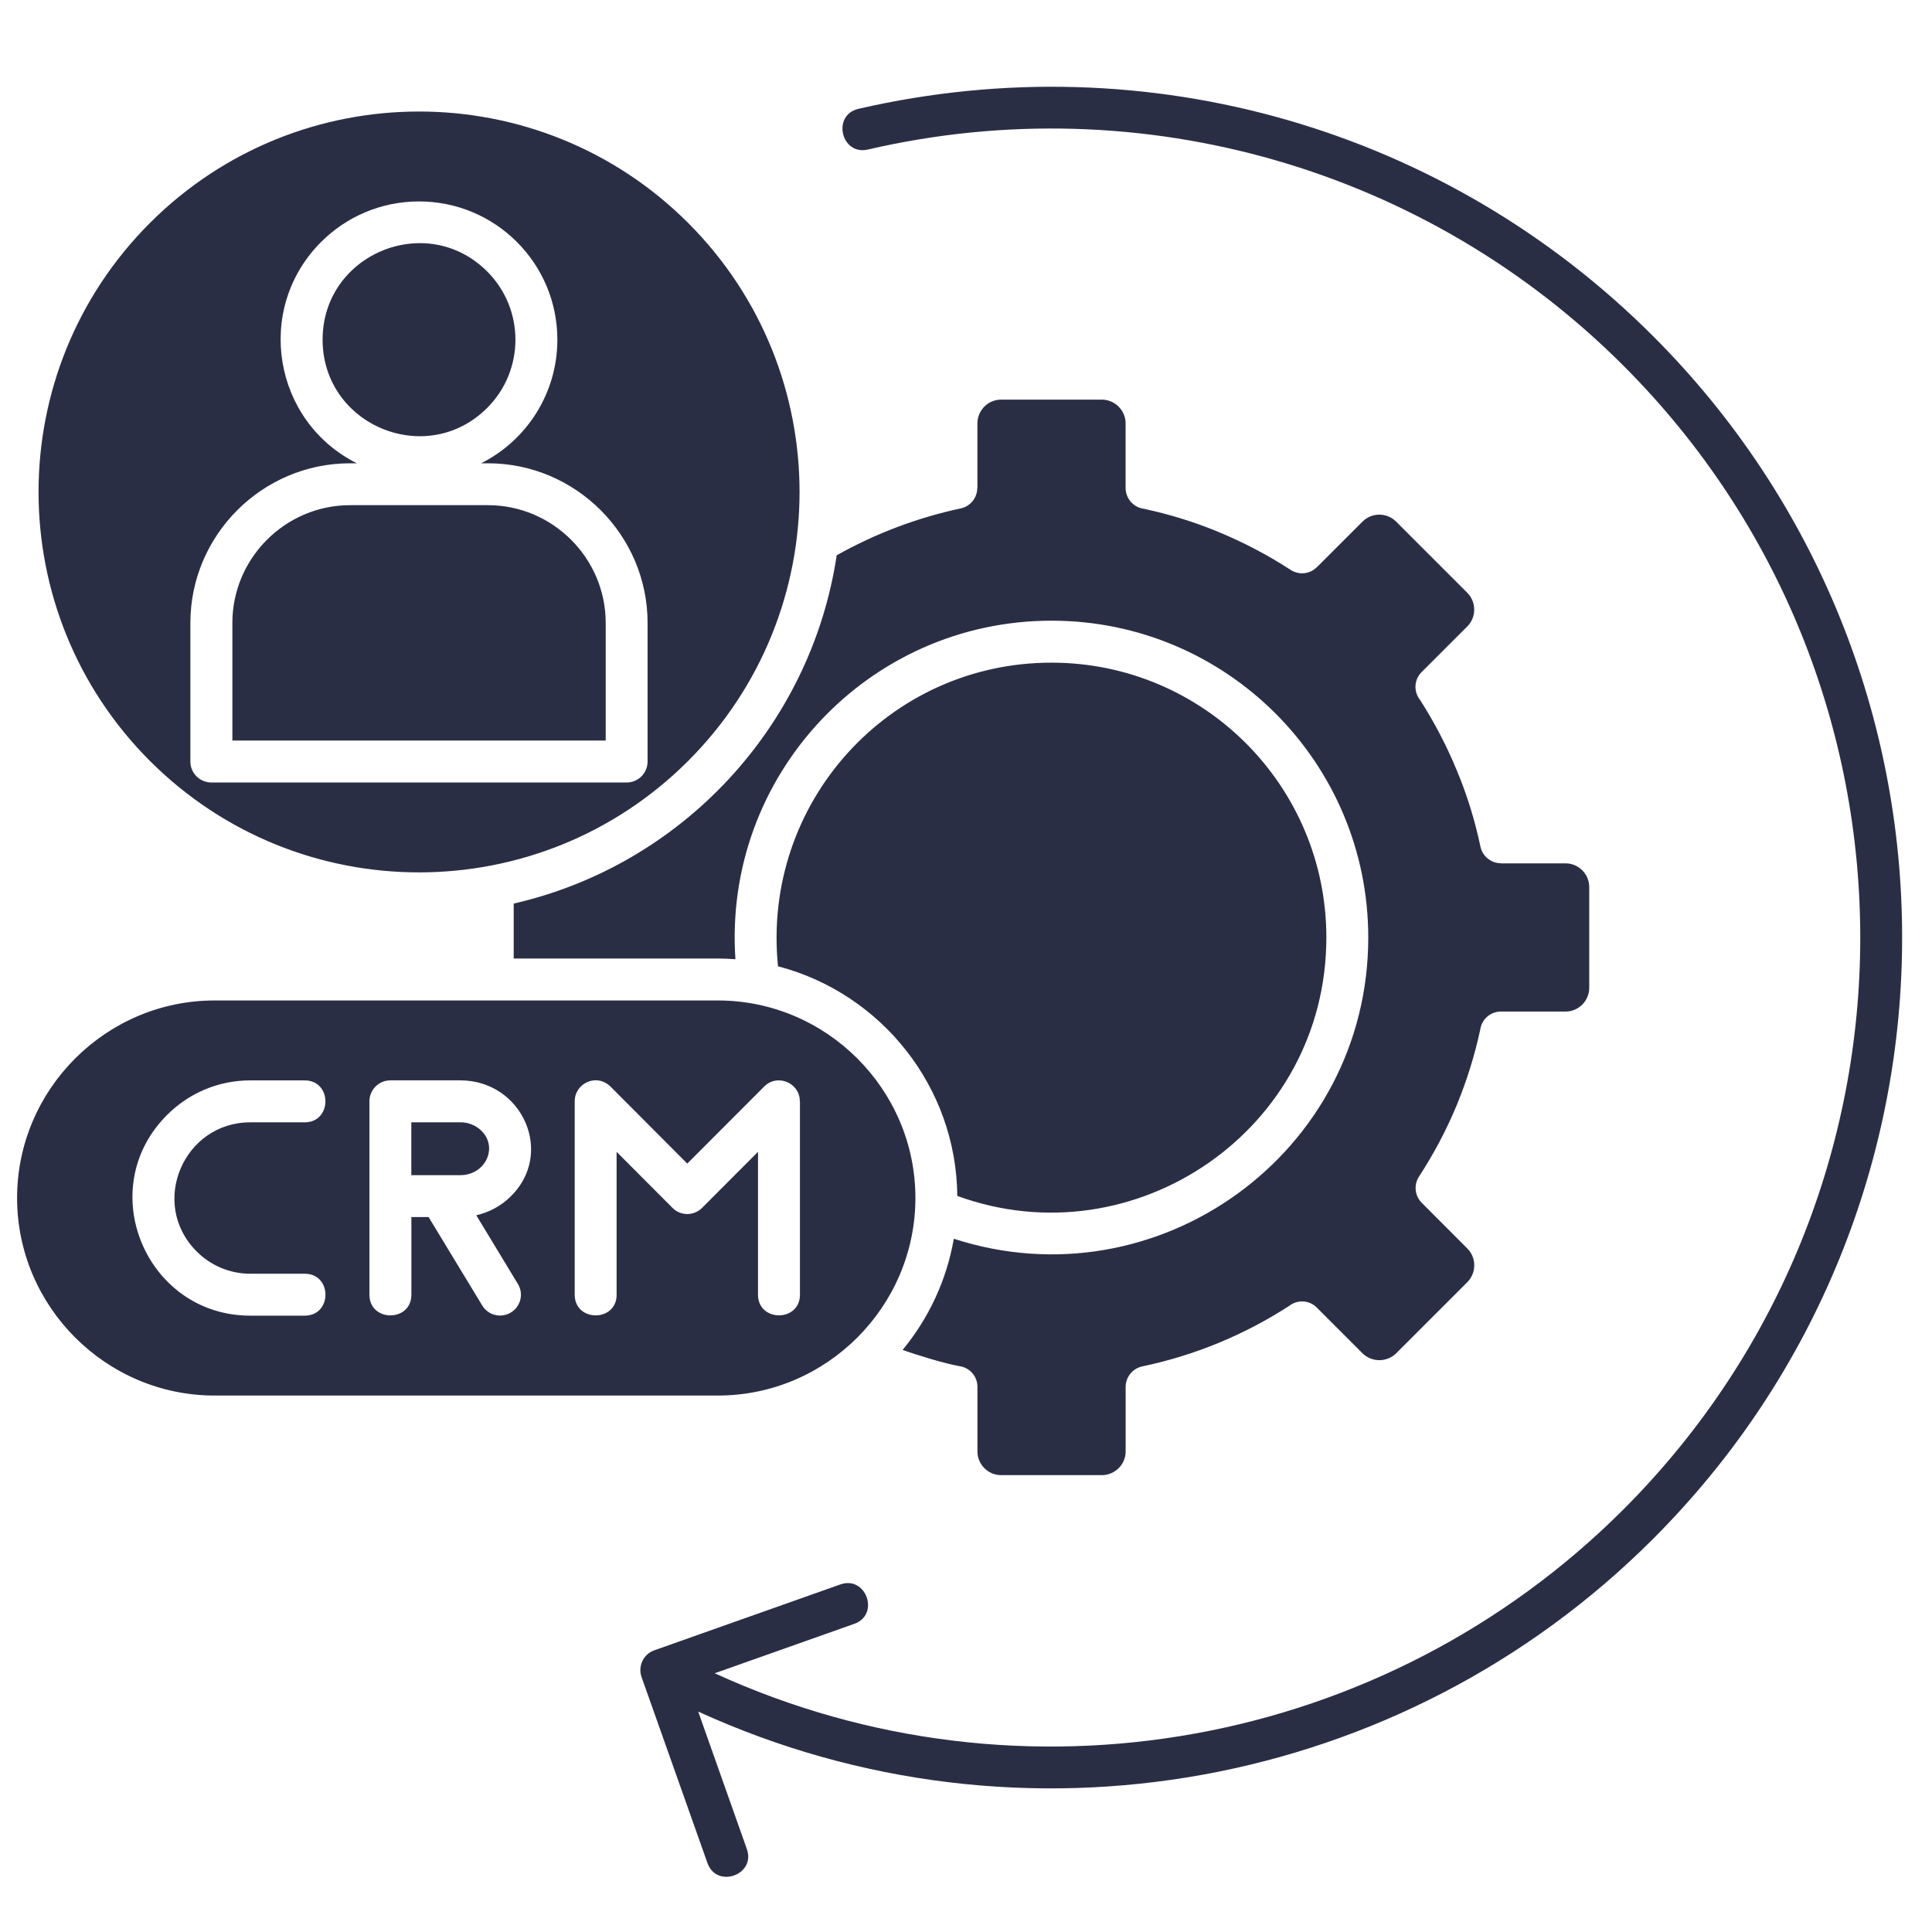
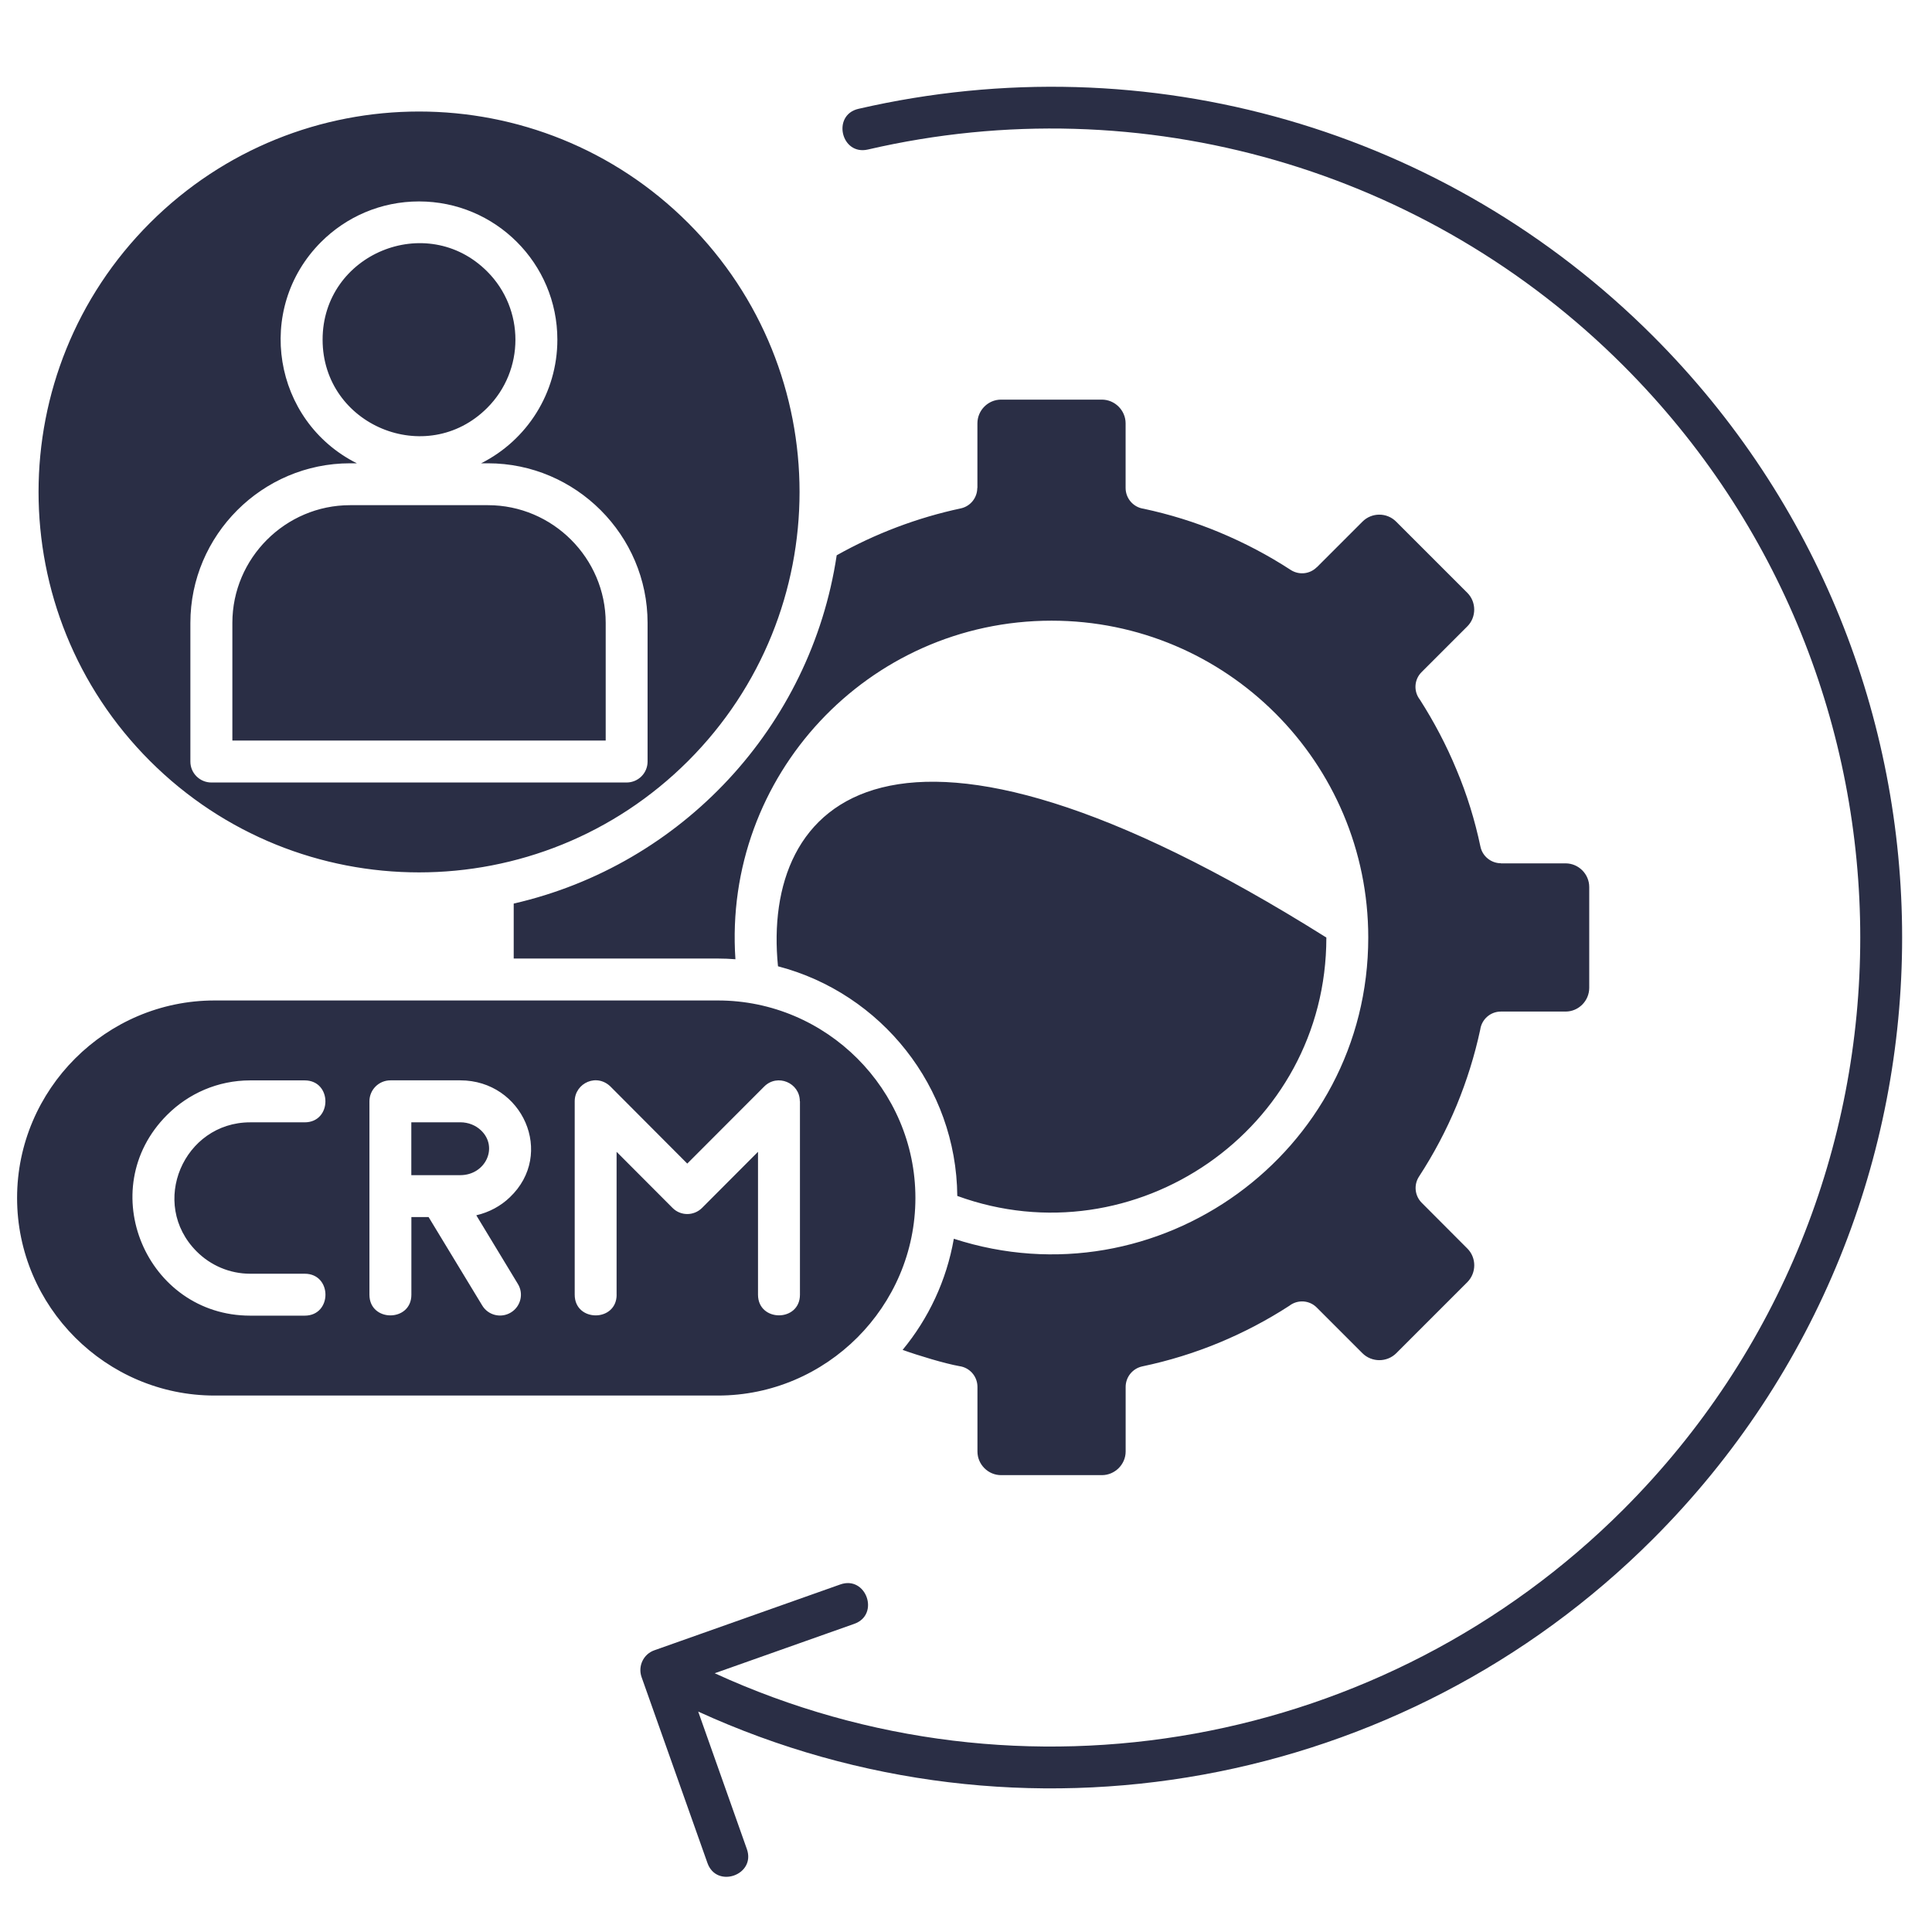
<svg xmlns="http://www.w3.org/2000/svg" width="500" zoomAndPan="magnify" viewBox="0 0 375 375" height="500" preserveAspectRatio="xMidYMid meet" version="1.2">
  <g id="cd822bc972">
-     <path style=" stroke:none;fill-rule:nonzero;fill:#2a2e45;fill-opacity:1;" d="M 168.457 29.023 C 163.246 30.219 161.426 22.316 166.637 21.121 C 222.969 8.145 280.797 25.176 320.836 65.215 C 385.324 129.703 385.324 234.254 320.836 298.723 C 272.227 347.355 198.242 360.91 135.52 332.215 L 144.969 358.91 C 146.742 363.934 139.09 366.633 137.316 361.609 L 124.527 325.516 C 123.785 323.395 124.891 321.066 126.988 320.328 L 163.109 307.539 C 168.133 305.766 170.832 313.418 165.809 315.188 L 138.723 324.777 C 198.348 352.113 268.812 339.273 315.094 292.992 C 376.402 231.684 376.402 132.273 315.094 70.965 C 277.09 32.941 221.84 16.648 168.457 29.023 Z M 139.348 194.191 L 41.645 194.191 C 20.578 194.191 3.316 211.453 3.316 232.52 C 3.316 253.613 20.578 270.875 41.645 270.875 L 139.348 270.875 C 160.418 270.875 177.68 253.613 177.68 232.52 C 177.68 211.453 160.418 194.191 139.348 194.191 Z M 151.008 187.555 C 171.035 192.785 185.633 210.949 185.809 232.129 C 220.172 244.668 257.445 219.34 257.445 181.977 C 257.445 152.492 233.539 128.621 204.09 128.621 C 172.492 128.621 147.828 155.82 151.008 187.555 Z M 79.836 217.844 L 79.836 228.098 L 89.336 228.098 C 94.246 228.098 96.781 222.656 93.367 219.406 C 92.352 218.438 90.93 217.836 89.336 217.836 L 79.836 217.836 Z M 92.449 235.887 L 100.516 249.207 C 101.695 251.117 101.066 253.605 99.156 254.758 C 97.246 255.914 94.758 255.312 93.605 253.402 L 83.188 236.227 L 79.848 236.227 L 79.848 251.305 C 79.848 256.652 71.707 256.652 71.707 251.305 L 71.707 213.754 C 71.707 211.52 73.527 209.695 75.789 209.695 L 89.344 209.695 C 101.418 209.695 107.809 223.984 98.953 232.398 C 97.199 234.09 94.938 235.309 92.449 235.887 Z M 119.688 251.305 C 119.688 256.652 111.551 256.652 111.551 251.305 L 111.551 213.754 C 111.551 210.227 115.934 208.125 118.695 211.102 L 133.398 225.852 L 148.336 210.891 C 150.895 208.332 155.246 210.176 155.246 213.746 L 155.27 213.746 L 155.27 251.293 C 155.27 256.645 147.129 256.645 147.129 251.293 L 147.129 223.566 L 136.25 234.473 C 134.656 236.039 132.105 236.039 130.535 234.449 L 119.68 223.566 L 119.68 251.305 Z M 59.145 247.23 C 64.512 247.23 64.512 255.367 59.145 255.367 L 48.559 255.367 C 28.457 255.367 17.969 230.871 32.426 216.414 C 36.57 212.266 42.266 209.703 48.559 209.703 L 59.137 209.703 C 64.504 209.703 64.504 217.844 59.137 217.844 L 48.559 217.844 C 35.652 217.844 28.848 233.586 38.184 242.918 C 40.832 245.57 44.523 247.23 48.559 247.23 Z M 133.566 43.27 C 104.711 14.438 57.965 14.438 29.109 43.27 C 0.273 72.102 0.273 118.871 29.109 147.703 C 57.965 176.539 104.711 176.539 133.566 147.703 C 162.402 118.871 162.402 72.102 133.566 43.27 Z M 162.402 107.781 C 157.398 141.062 132.324 167.918 99.711 175.383 L 99.711 186.051 L 139.355 186.051 C 140.488 186.051 141.641 186.102 142.746 186.188 C 140.324 150.625 168.492 120.473 204.105 120.473 C 238.051 120.473 265.578 147.996 265.578 181.969 C 265.578 223.828 224.684 253.262 185.137 240.441 C 183.73 248.531 180.223 255.93 175.199 262.012 C 178.125 263.07 183.379 264.664 186.219 265.168 C 188.199 265.441 189.723 267.125 189.723 269.199 L 189.723 281.738 C 189.723 284.25 191.793 286.324 194.309 286.324 L 213.879 286.324 C 216.391 286.324 218.488 284.25 218.488 281.738 L 218.488 269.199 C 218.488 267.312 219.805 265.629 221.719 265.215 C 226.879 264.133 231.855 262.59 236.652 260.605 C 241.426 258.621 245.988 256.223 250.25 253.457 C 251.844 252.215 254.145 252.328 255.598 253.809 L 264.469 262.68 C 266.266 264.449 269.195 264.449 270.992 262.68 L 284.824 248.848 C 286.594 247.051 286.594 244.125 284.824 242.352 L 275.953 233.457 C 274.633 232.137 274.359 230.023 275.422 228.383 C 278.262 224.023 280.723 219.398 282.75 214.512 C 284.684 209.809 286.23 204.898 287.312 199.848 C 287.586 197.867 289.27 196.344 291.32 196.344 L 303.883 196.344 C 306.395 196.344 308.469 194.273 308.469 191.734 L 308.469 172.164 C 308.469 169.652 306.395 167.578 303.883 167.578 L 291.32 167.578 L 291.32 167.555 C 289.449 167.555 287.75 166.234 287.352 164.324 C 286.27 159.188 284.727 154.184 282.715 149.414 C 280.734 144.613 278.332 140.078 275.594 135.793 C 274.352 134.199 274.465 131.898 275.945 130.441 L 284.816 121.57 C 286.586 119.801 286.586 116.848 284.816 115.074 L 270.984 101.242 C 269.188 99.445 266.258 99.445 264.461 101.242 L 255.59 110.113 L 255.59 110.09 C 254.273 111.422 252.16 111.684 250.516 110.617 C 246.16 107.781 241.523 105.34 236.645 103.309 C 231.945 101.348 227.035 99.828 221.984 98.746 C 220 98.473 218.48 96.762 218.48 94.715 L 218.48 82.176 C 218.48 79.641 216.383 77.566 213.871 77.566 L 194.301 77.566 C 191.785 77.566 189.715 79.641 189.715 82.176 L 189.715 94.715 L 189.688 94.715 C 189.688 96.602 188.371 98.285 186.461 98.684 C 178.047 100.48 169.863 103.586 162.402 107.781 Z M 94.727 98.055 L 67.941 98.055 C 55.402 98.055 45.102 108.336 45.102 120.898 L 45.102 143.738 L 117.566 143.738 L 117.566 120.898 C 117.566 108.336 107.266 98.055 94.727 98.055 Z M 94.562 52.691 C 82.805 40.934 62.617 49.301 62.617 65.922 C 62.617 82.566 82.805 90.934 94.562 79.176 C 101.871 71.875 101.871 60.004 94.562 52.691 Z M 81.332 39.098 C 96.156 39.098 108.184 51.105 108.184 65.93 C 108.184 76.281 102.281 85.453 93.383 89.926 L 94.719 89.926 C 111.754 89.926 125.695 103.871 125.695 120.906 L 125.695 147.828 C 125.695 150.062 123.875 151.883 121.617 151.883 L 41.035 151.883 C 38.777 151.883 36.953 150.062 36.953 147.828 L 36.953 120.906 C 36.953 103.871 50.898 89.926 67.934 89.926 L 69.266 89.926 C 52.973 81.746 49.355 59.938 62.332 46.961 C 67.211 42.09 73.918 39.098 81.332 39.098 Z M 81.332 39.098 " />
+     <path style=" stroke:none;fill-rule:nonzero;fill:#2a2e45;fill-opacity:1;" d="M 168.457 29.023 C 163.246 30.219 161.426 22.316 166.637 21.121 C 222.969 8.145 280.797 25.176 320.836 65.215 C 385.324 129.703 385.324 234.254 320.836 298.723 C 272.227 347.355 198.242 360.91 135.52 332.215 L 144.969 358.91 C 146.742 363.934 139.09 366.633 137.316 361.609 L 124.527 325.516 C 123.785 323.395 124.891 321.066 126.988 320.328 L 163.109 307.539 C 168.133 305.766 170.832 313.418 165.809 315.188 L 138.723 324.777 C 198.348 352.113 268.812 339.273 315.094 292.992 C 376.402 231.684 376.402 132.273 315.094 70.965 C 277.09 32.941 221.84 16.648 168.457 29.023 Z M 139.348 194.191 L 41.645 194.191 C 20.578 194.191 3.316 211.453 3.316 232.52 C 3.316 253.613 20.578 270.875 41.645 270.875 L 139.348 270.875 C 160.418 270.875 177.68 253.613 177.68 232.52 C 177.68 211.453 160.418 194.191 139.348 194.191 Z M 151.008 187.555 C 171.035 192.785 185.633 210.949 185.809 232.129 C 220.172 244.668 257.445 219.34 257.445 181.977 C 172.492 128.621 147.828 155.82 151.008 187.555 Z M 79.836 217.844 L 79.836 228.098 L 89.336 228.098 C 94.246 228.098 96.781 222.656 93.367 219.406 C 92.352 218.438 90.93 217.836 89.336 217.836 L 79.836 217.836 Z M 92.449 235.887 L 100.516 249.207 C 101.695 251.117 101.066 253.605 99.156 254.758 C 97.246 255.914 94.758 255.312 93.605 253.402 L 83.188 236.227 L 79.848 236.227 L 79.848 251.305 C 79.848 256.652 71.707 256.652 71.707 251.305 L 71.707 213.754 C 71.707 211.52 73.527 209.695 75.789 209.695 L 89.344 209.695 C 101.418 209.695 107.809 223.984 98.953 232.398 C 97.199 234.09 94.938 235.309 92.449 235.887 Z M 119.688 251.305 C 119.688 256.652 111.551 256.652 111.551 251.305 L 111.551 213.754 C 111.551 210.227 115.934 208.125 118.695 211.102 L 133.398 225.852 L 148.336 210.891 C 150.895 208.332 155.246 210.176 155.246 213.746 L 155.27 213.746 L 155.27 251.293 C 155.27 256.645 147.129 256.645 147.129 251.293 L 147.129 223.566 L 136.25 234.473 C 134.656 236.039 132.105 236.039 130.535 234.449 L 119.68 223.566 L 119.68 251.305 Z M 59.145 247.23 C 64.512 247.23 64.512 255.367 59.145 255.367 L 48.559 255.367 C 28.457 255.367 17.969 230.871 32.426 216.414 C 36.57 212.266 42.266 209.703 48.559 209.703 L 59.137 209.703 C 64.504 209.703 64.504 217.844 59.137 217.844 L 48.559 217.844 C 35.652 217.844 28.848 233.586 38.184 242.918 C 40.832 245.57 44.523 247.23 48.559 247.23 Z M 133.566 43.27 C 104.711 14.438 57.965 14.438 29.109 43.27 C 0.273 72.102 0.273 118.871 29.109 147.703 C 57.965 176.539 104.711 176.539 133.566 147.703 C 162.402 118.871 162.402 72.102 133.566 43.27 Z M 162.402 107.781 C 157.398 141.062 132.324 167.918 99.711 175.383 L 99.711 186.051 L 139.355 186.051 C 140.488 186.051 141.641 186.102 142.746 186.188 C 140.324 150.625 168.492 120.473 204.105 120.473 C 238.051 120.473 265.578 147.996 265.578 181.969 C 265.578 223.828 224.684 253.262 185.137 240.441 C 183.73 248.531 180.223 255.93 175.199 262.012 C 178.125 263.07 183.379 264.664 186.219 265.168 C 188.199 265.441 189.723 267.125 189.723 269.199 L 189.723 281.738 C 189.723 284.25 191.793 286.324 194.309 286.324 L 213.879 286.324 C 216.391 286.324 218.488 284.25 218.488 281.738 L 218.488 269.199 C 218.488 267.312 219.805 265.629 221.719 265.215 C 226.879 264.133 231.855 262.59 236.652 260.605 C 241.426 258.621 245.988 256.223 250.25 253.457 C 251.844 252.215 254.145 252.328 255.598 253.809 L 264.469 262.68 C 266.266 264.449 269.195 264.449 270.992 262.68 L 284.824 248.848 C 286.594 247.051 286.594 244.125 284.824 242.352 L 275.953 233.457 C 274.633 232.137 274.359 230.023 275.422 228.383 C 278.262 224.023 280.723 219.398 282.75 214.512 C 284.684 209.809 286.23 204.898 287.312 199.848 C 287.586 197.867 289.27 196.344 291.32 196.344 L 303.883 196.344 C 306.395 196.344 308.469 194.273 308.469 191.734 L 308.469 172.164 C 308.469 169.652 306.395 167.578 303.883 167.578 L 291.32 167.578 L 291.32 167.555 C 289.449 167.555 287.75 166.234 287.352 164.324 C 286.27 159.188 284.727 154.184 282.715 149.414 C 280.734 144.613 278.332 140.078 275.594 135.793 C 274.352 134.199 274.465 131.898 275.945 130.441 L 284.816 121.57 C 286.586 119.801 286.586 116.848 284.816 115.074 L 270.984 101.242 C 269.188 99.445 266.258 99.445 264.461 101.242 L 255.59 110.113 L 255.59 110.09 C 254.273 111.422 252.16 111.684 250.516 110.617 C 246.16 107.781 241.523 105.34 236.645 103.309 C 231.945 101.348 227.035 99.828 221.984 98.746 C 220 98.473 218.48 96.762 218.48 94.715 L 218.48 82.176 C 218.48 79.641 216.383 77.566 213.871 77.566 L 194.301 77.566 C 191.785 77.566 189.715 79.641 189.715 82.176 L 189.715 94.715 L 189.688 94.715 C 189.688 96.602 188.371 98.285 186.461 98.684 C 178.047 100.48 169.863 103.586 162.402 107.781 Z M 94.727 98.055 L 67.941 98.055 C 55.402 98.055 45.102 108.336 45.102 120.898 L 45.102 143.738 L 117.566 143.738 L 117.566 120.898 C 117.566 108.336 107.266 98.055 94.727 98.055 Z M 94.562 52.691 C 82.805 40.934 62.617 49.301 62.617 65.922 C 62.617 82.566 82.805 90.934 94.562 79.176 C 101.871 71.875 101.871 60.004 94.562 52.691 Z M 81.332 39.098 C 96.156 39.098 108.184 51.105 108.184 65.93 C 108.184 76.281 102.281 85.453 93.383 89.926 L 94.719 89.926 C 111.754 89.926 125.695 103.871 125.695 120.906 L 125.695 147.828 C 125.695 150.062 123.875 151.883 121.617 151.883 L 41.035 151.883 C 38.777 151.883 36.953 150.062 36.953 147.828 L 36.953 120.906 C 36.953 103.871 50.898 89.926 67.934 89.926 L 69.266 89.926 C 52.973 81.746 49.355 59.938 62.332 46.961 C 67.211 42.09 73.918 39.098 81.332 39.098 Z M 81.332 39.098 " />
  </g>
</svg>